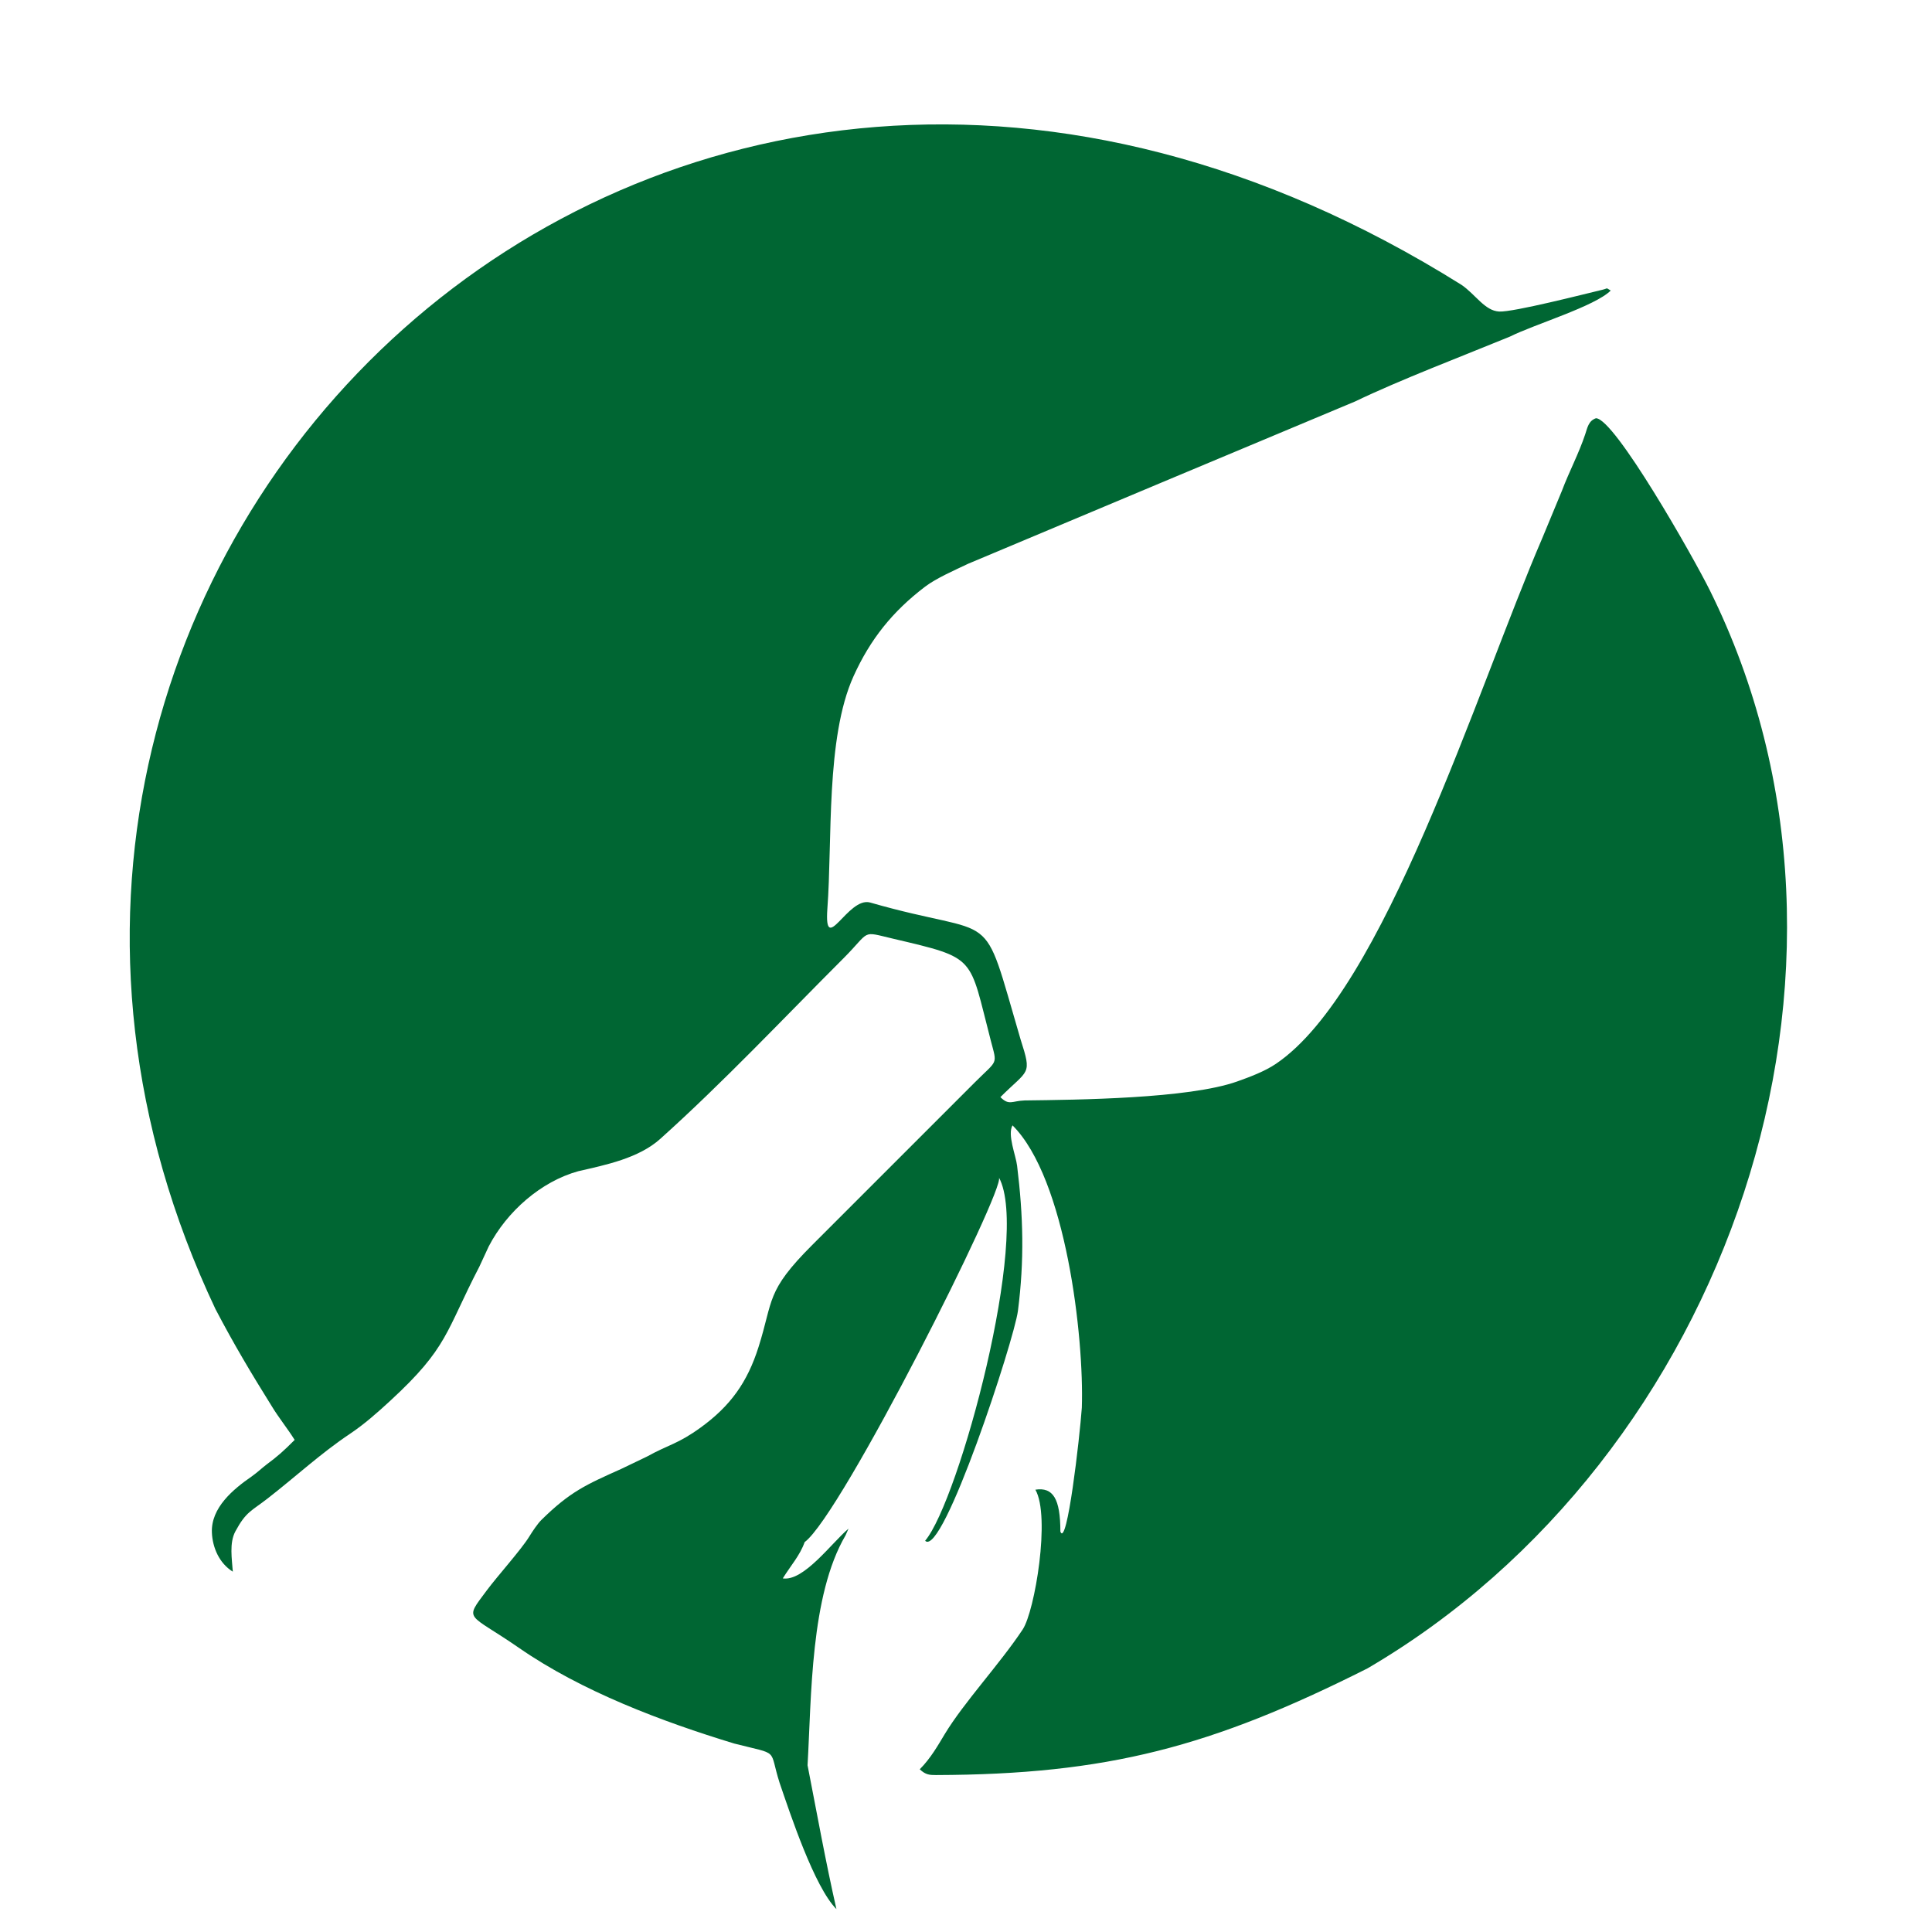
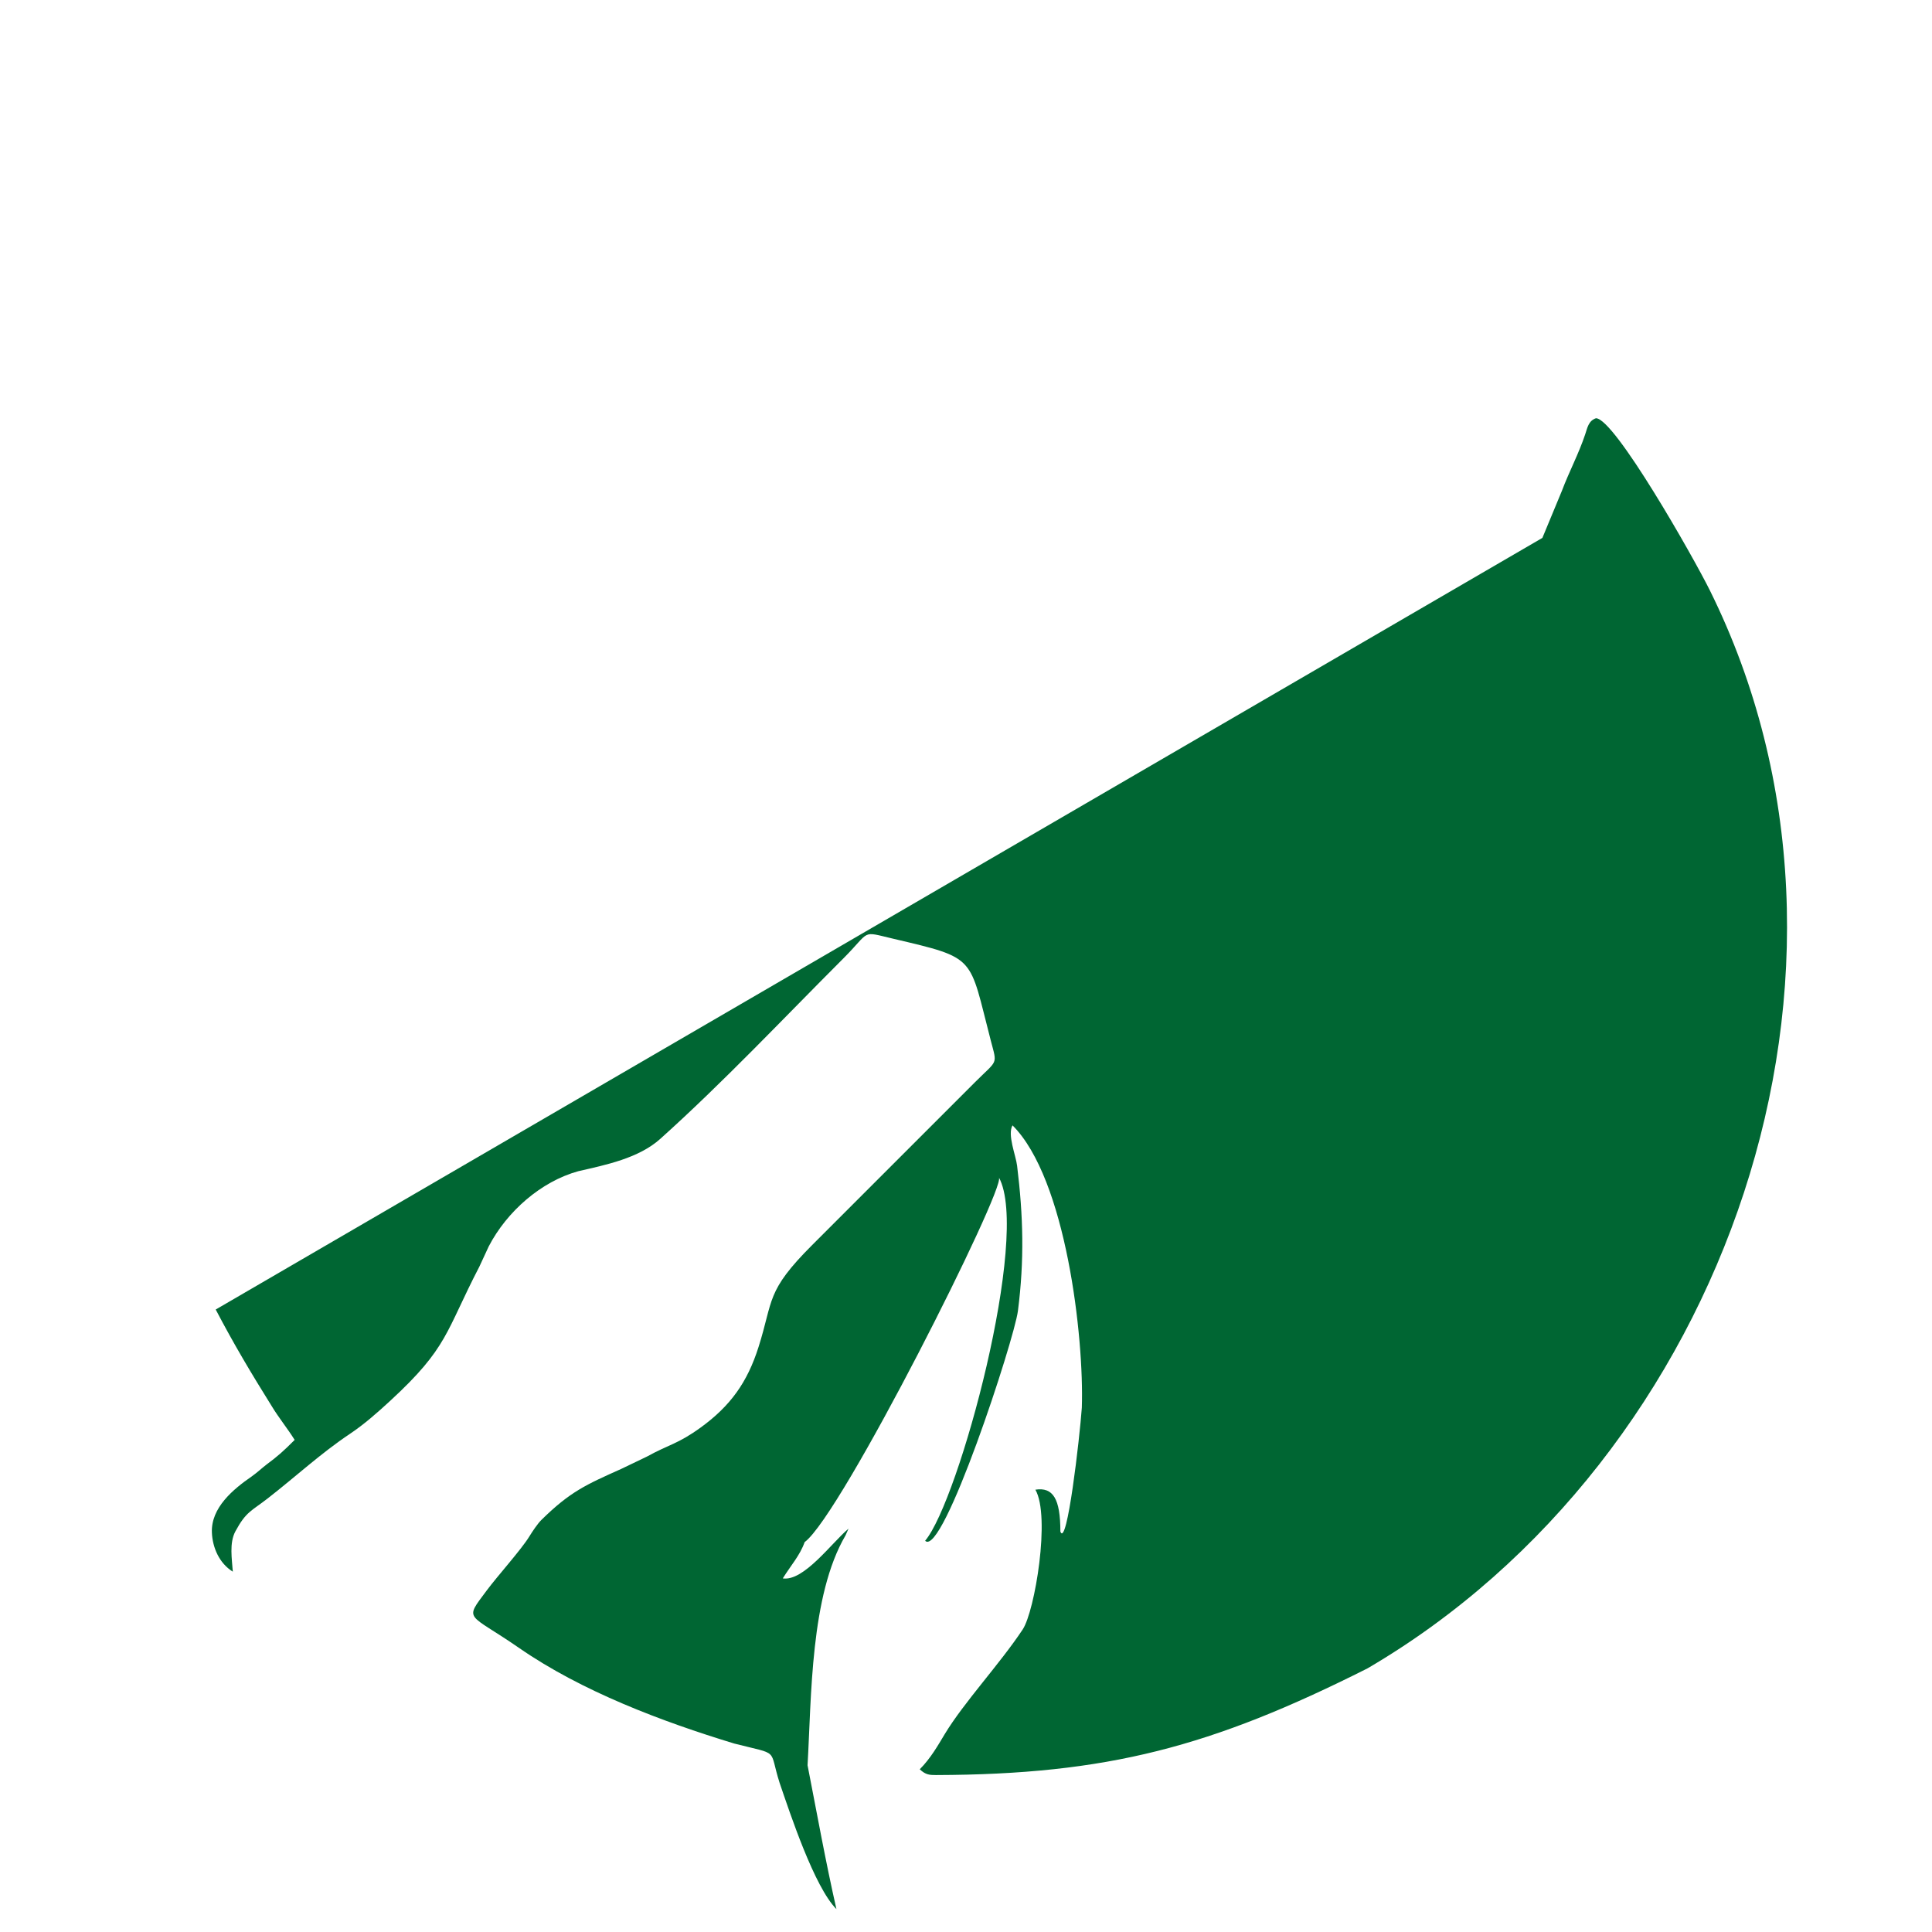
<svg xmlns="http://www.w3.org/2000/svg" xml:space="preserve" width="23.096mm" height="23.096mm" version="1.1" style="shape-rendering:geometricPrecision; text-rendering:geometricPrecision; image-rendering:optimizeQuality; fill-rule:evenodd; clip-rule:evenodd" viewBox="0 0 1586.9 1586.9">
  <defs>
    <style type="text/css">
   
    .fil1 {fill:none}
    .fil0 {fill:#006633}
   
  </style>
  </defs>
  <g id="Capa_x0020_1">
    <g id="_2416987563520">
-       <path class="fil0" d="M177.18 1075.62c15.22,29.02 28.95,52.01 46.1,79.5 5.61,9.3 12.94,18.28 18.75,27.59 -9.31,9.31 -13.82,13.33 -23.2,20.3 -2.84,2.1 -8.07,6.92 -12.14,9.74 -15.1,10.42 -33.55,25.68 -32.64,46.15 0.53,12.22 5.98,25.07 17.18,32.03 -0.71,-10.33 -3.02,-23.61 2.12,-33.12 8.77,-16.28 13.08,-16.57 26.59,-27.09 23.12,-18 43.55,-36.99 67.36,-52.91 11.76,-7.86 22.48,-17.32 33.12,-27.13 47.83,-44.01 45.4,-56.53 73.37,-110.4l7.67 -16.57c14.91,-28.62 42.86,-53.23 73.55,-61.71 22.58,-5.17 49.61,-10.65 67.35,-26.58 51.72,-46.44 100.87,-98.69 150.17,-148 23.17,-23.16 14.14,-22.72 40.87,-16.44 69.54,16.35 62.22,13.86 80.43,83.78 5.32,20.41 5.9,15.27 -13.08,34.24 -44.55,44.52 -89.07,89.07 -133.6,133.6 -38.32,38.33 -31.72,44.81 -44.14,83.92 -9.15,28.82 -22.97,48.24 -47.52,66.04 -18.83,13.66 -25.97,13.8 -44.17,23.87l-20.98 10.07c-28.97,12.99 -41.93,18.61 -65.67,41.96 -3.02,2.97 -7.26,9.26 -10.02,13.76 -6.56,10.67 -26.01,32.26 -34.88,44.17 -18.87,25.35 -15.93,17.76 26.65,47.23 51.55,35.69 117.33,60.42 176.68,78.49 38.08,9.72 28.04,3.33 37.22,32.18 8.78,25.7 28.62,85.72 46.7,103.8 -8.78,-38.58 -16.11,-79.18 -23.71,-118.15 3.26,-56.2 2.21,-139.36 31.19,-188.81l2.45 -5.53c-13.93,11.8 -36.83,43.51 -53.99,40.85 6.67,-10.72 14.12,-18.89 17.97,-29.81 30.41,-22.37 165.25,-291.06 159.58,-299.46 25.99,47.77 -32.84,265.37 -60.63,298.37 14.41,14.41 73.17,-165 76.23,-188.83 5.33,-41.6 4.4,-77.8 -0.69,-119.24 -1.04,-8.55 -8.15,-25.56 -3.76,-33.13 43.97,43.82 58.83,174.05 56.93,231.87 -1.8,25.13 -12.22,115.55 -17.62,101.83 0,-27.13 -6.07,-36.7 -20.54,-34.46 12.58,21.73 -0.43,99.79 -10.42,114.82 -19.04,28.68 -48.18,59.71 -64.13,86.13 -5.25,8.71 -11.41,19.69 -20.42,28.71 4.71,4.49 8.03,4.75 13.25,4.74 140.74,-0.43 226.38,-23.12 354.44,-87.58 295.24,-172.57 435.65,-574.14 281.27,-885.53 -13.63,-27.48 -78.27,-141.34 -93.55,-141.34 -6.14,2.14 -7,7.74 -8.84,13.25 -5.25,15.76 -13.25,30.77 -19.13,46.38l-16.02 38.64c-54.41,126.38 -130.06,371.99 -218.82,431.96 -9.18,6.21 -21.33,10.78 -32.01,14.57 -39.8,14.1 -130.77,14.99 -174.47,15.54 -10.44,0.36 -12.7,4.45 -19.88,-2.73 23.31,-23.29 26.1,-17.58 16.56,-47.47 -33.17,-112.99 -16.06,-81.45 -123.66,-112.4 -18.24,-4.87 -37.75,44.84 -35.03,5.28 4.2,-55.74 -1.42,-140.39 21.46,-191.02 13.73,-30.37 32.04,-53.31 58.84,-73.67 9.29,-7.06 24.43,-13.57 35.33,-18.81 105.99,-44.55 211.97,-89.01 318.02,-133.38 36.09,-17.43 90.09,-38.02 126.98,-53.19 19.91,-9.99 69.82,-24.87 82.81,-37.84 -4.36,-2.53 -1.78,-1.9 -6.62,-0.7 -14.13,3.35 -73.46,18.57 -85.02,17.95 -11.83,-0.64 -19.31,-13.97 -30.92,-21.92 -663.95,-415.83 -1312.16,231.43 -1023.29,841.65z" />
-       <circle class="fil1" cx="793.45" cy="793.45" r="793.45" />
+       <path class="fil0" d="M177.18 1075.62c15.22,29.02 28.95,52.01 46.1,79.5 5.61,9.3 12.94,18.28 18.75,27.59 -9.31,9.31 -13.82,13.33 -23.2,20.3 -2.84,2.1 -8.07,6.92 -12.14,9.74 -15.1,10.42 -33.55,25.68 -32.64,46.15 0.53,12.22 5.98,25.07 17.18,32.03 -0.71,-10.33 -3.02,-23.61 2.12,-33.12 8.77,-16.28 13.08,-16.57 26.59,-27.09 23.12,-18 43.55,-36.99 67.36,-52.91 11.76,-7.86 22.48,-17.32 33.12,-27.13 47.83,-44.01 45.4,-56.53 73.37,-110.4l7.67 -16.57c14.91,-28.62 42.86,-53.23 73.55,-61.71 22.58,-5.17 49.61,-10.65 67.35,-26.58 51.72,-46.44 100.87,-98.69 150.17,-148 23.17,-23.16 14.14,-22.72 40.87,-16.44 69.54,16.35 62.22,13.86 80.43,83.78 5.32,20.41 5.9,15.27 -13.08,34.24 -44.55,44.52 -89.07,89.07 -133.6,133.6 -38.32,38.33 -31.72,44.81 -44.14,83.92 -9.15,28.82 -22.97,48.24 -47.52,66.04 -18.83,13.66 -25.97,13.8 -44.17,23.87l-20.98 10.07c-28.97,12.99 -41.93,18.61 -65.67,41.96 -3.02,2.97 -7.26,9.26 -10.02,13.76 -6.56,10.67 -26.01,32.26 -34.88,44.17 -18.87,25.35 -15.93,17.76 26.65,47.23 51.55,35.69 117.33,60.42 176.68,78.49 38.08,9.72 28.04,3.33 37.22,32.18 8.78,25.7 28.62,85.72 46.7,103.8 -8.78,-38.58 -16.11,-79.18 -23.71,-118.15 3.26,-56.2 2.21,-139.36 31.19,-188.81l2.45 -5.53c-13.93,11.8 -36.83,43.51 -53.99,40.85 6.67,-10.72 14.12,-18.89 17.97,-29.81 30.41,-22.37 165.25,-291.06 159.58,-299.46 25.99,47.77 -32.84,265.37 -60.63,298.37 14.41,14.41 73.17,-165 76.23,-188.83 5.33,-41.6 4.4,-77.8 -0.69,-119.24 -1.04,-8.55 -8.15,-25.56 -3.76,-33.13 43.97,43.82 58.83,174.05 56.93,231.87 -1.8,25.13 -12.22,115.55 -17.62,101.83 0,-27.13 -6.07,-36.7 -20.54,-34.46 12.58,21.73 -0.43,99.79 -10.42,114.82 -19.04,28.68 -48.18,59.71 -64.13,86.13 -5.25,8.71 -11.41,19.69 -20.42,28.71 4.71,4.49 8.03,4.75 13.25,4.74 140.74,-0.43 226.38,-23.12 354.44,-87.58 295.24,-172.57 435.65,-574.14 281.27,-885.53 -13.63,-27.48 -78.27,-141.34 -93.55,-141.34 -6.14,2.14 -7,7.74 -8.84,13.25 -5.25,15.76 -13.25,30.77 -19.13,46.38l-16.02 38.64z" />
    </g>
  </g>
</svg>